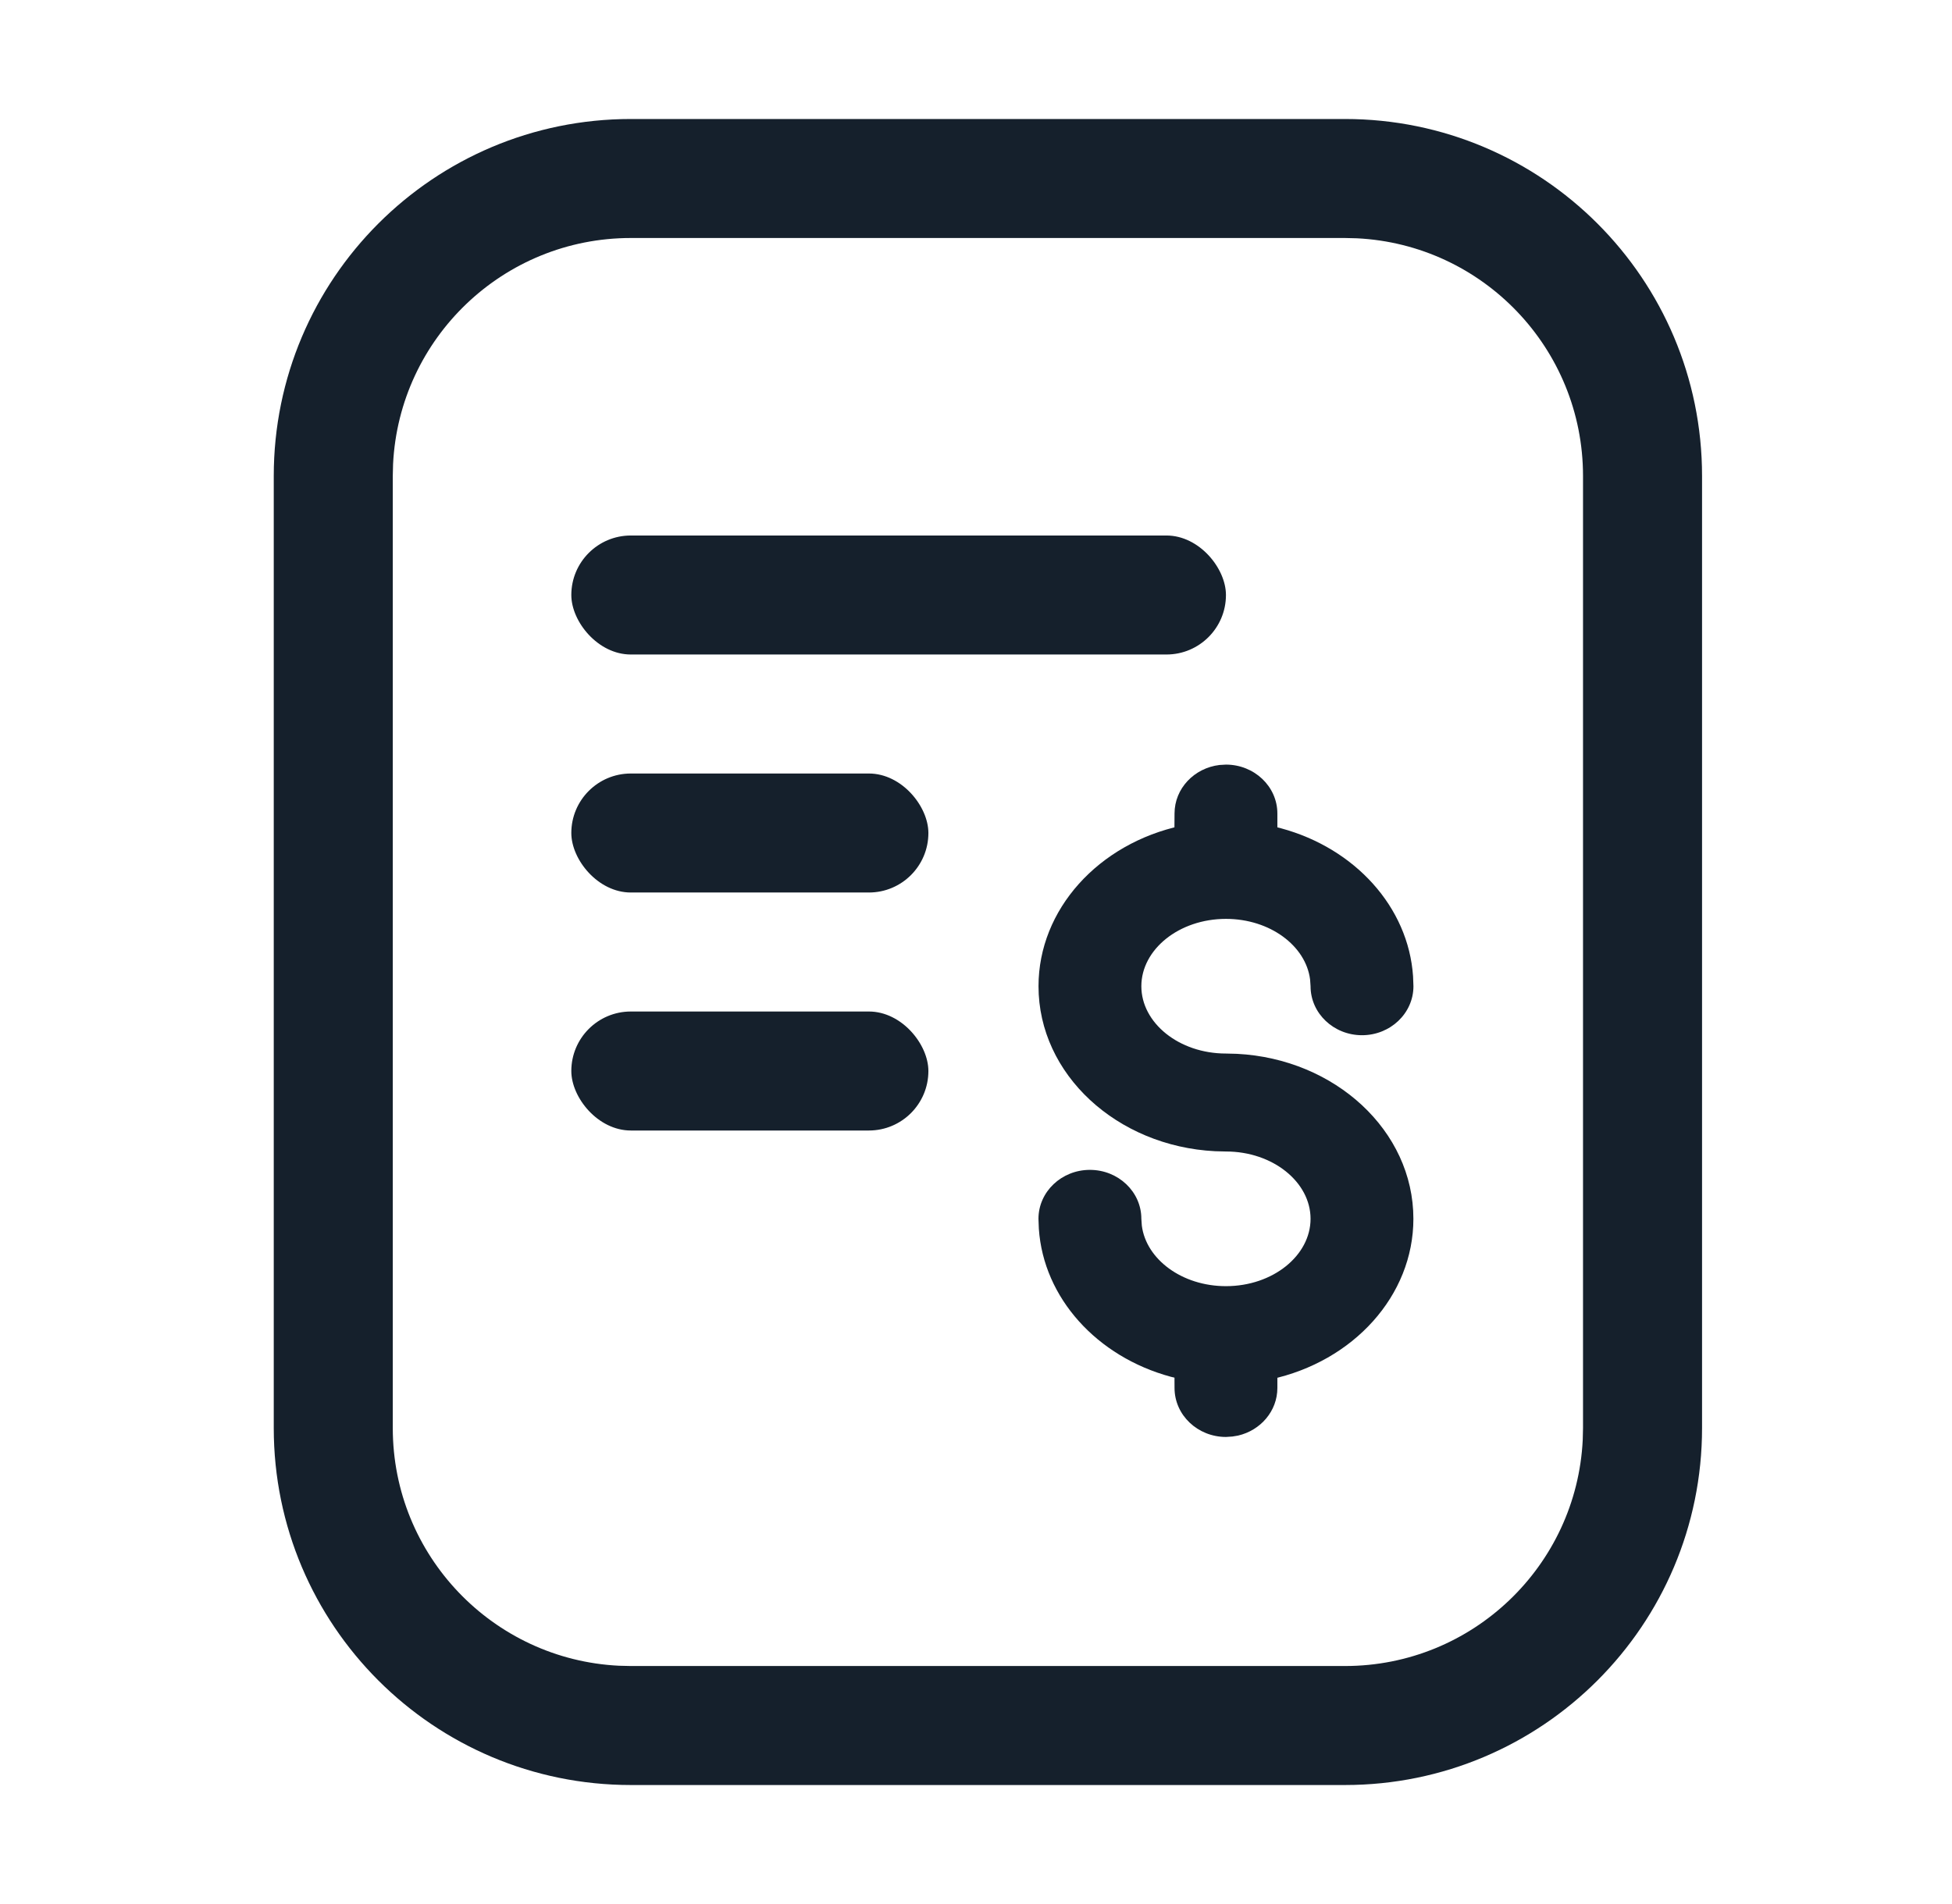
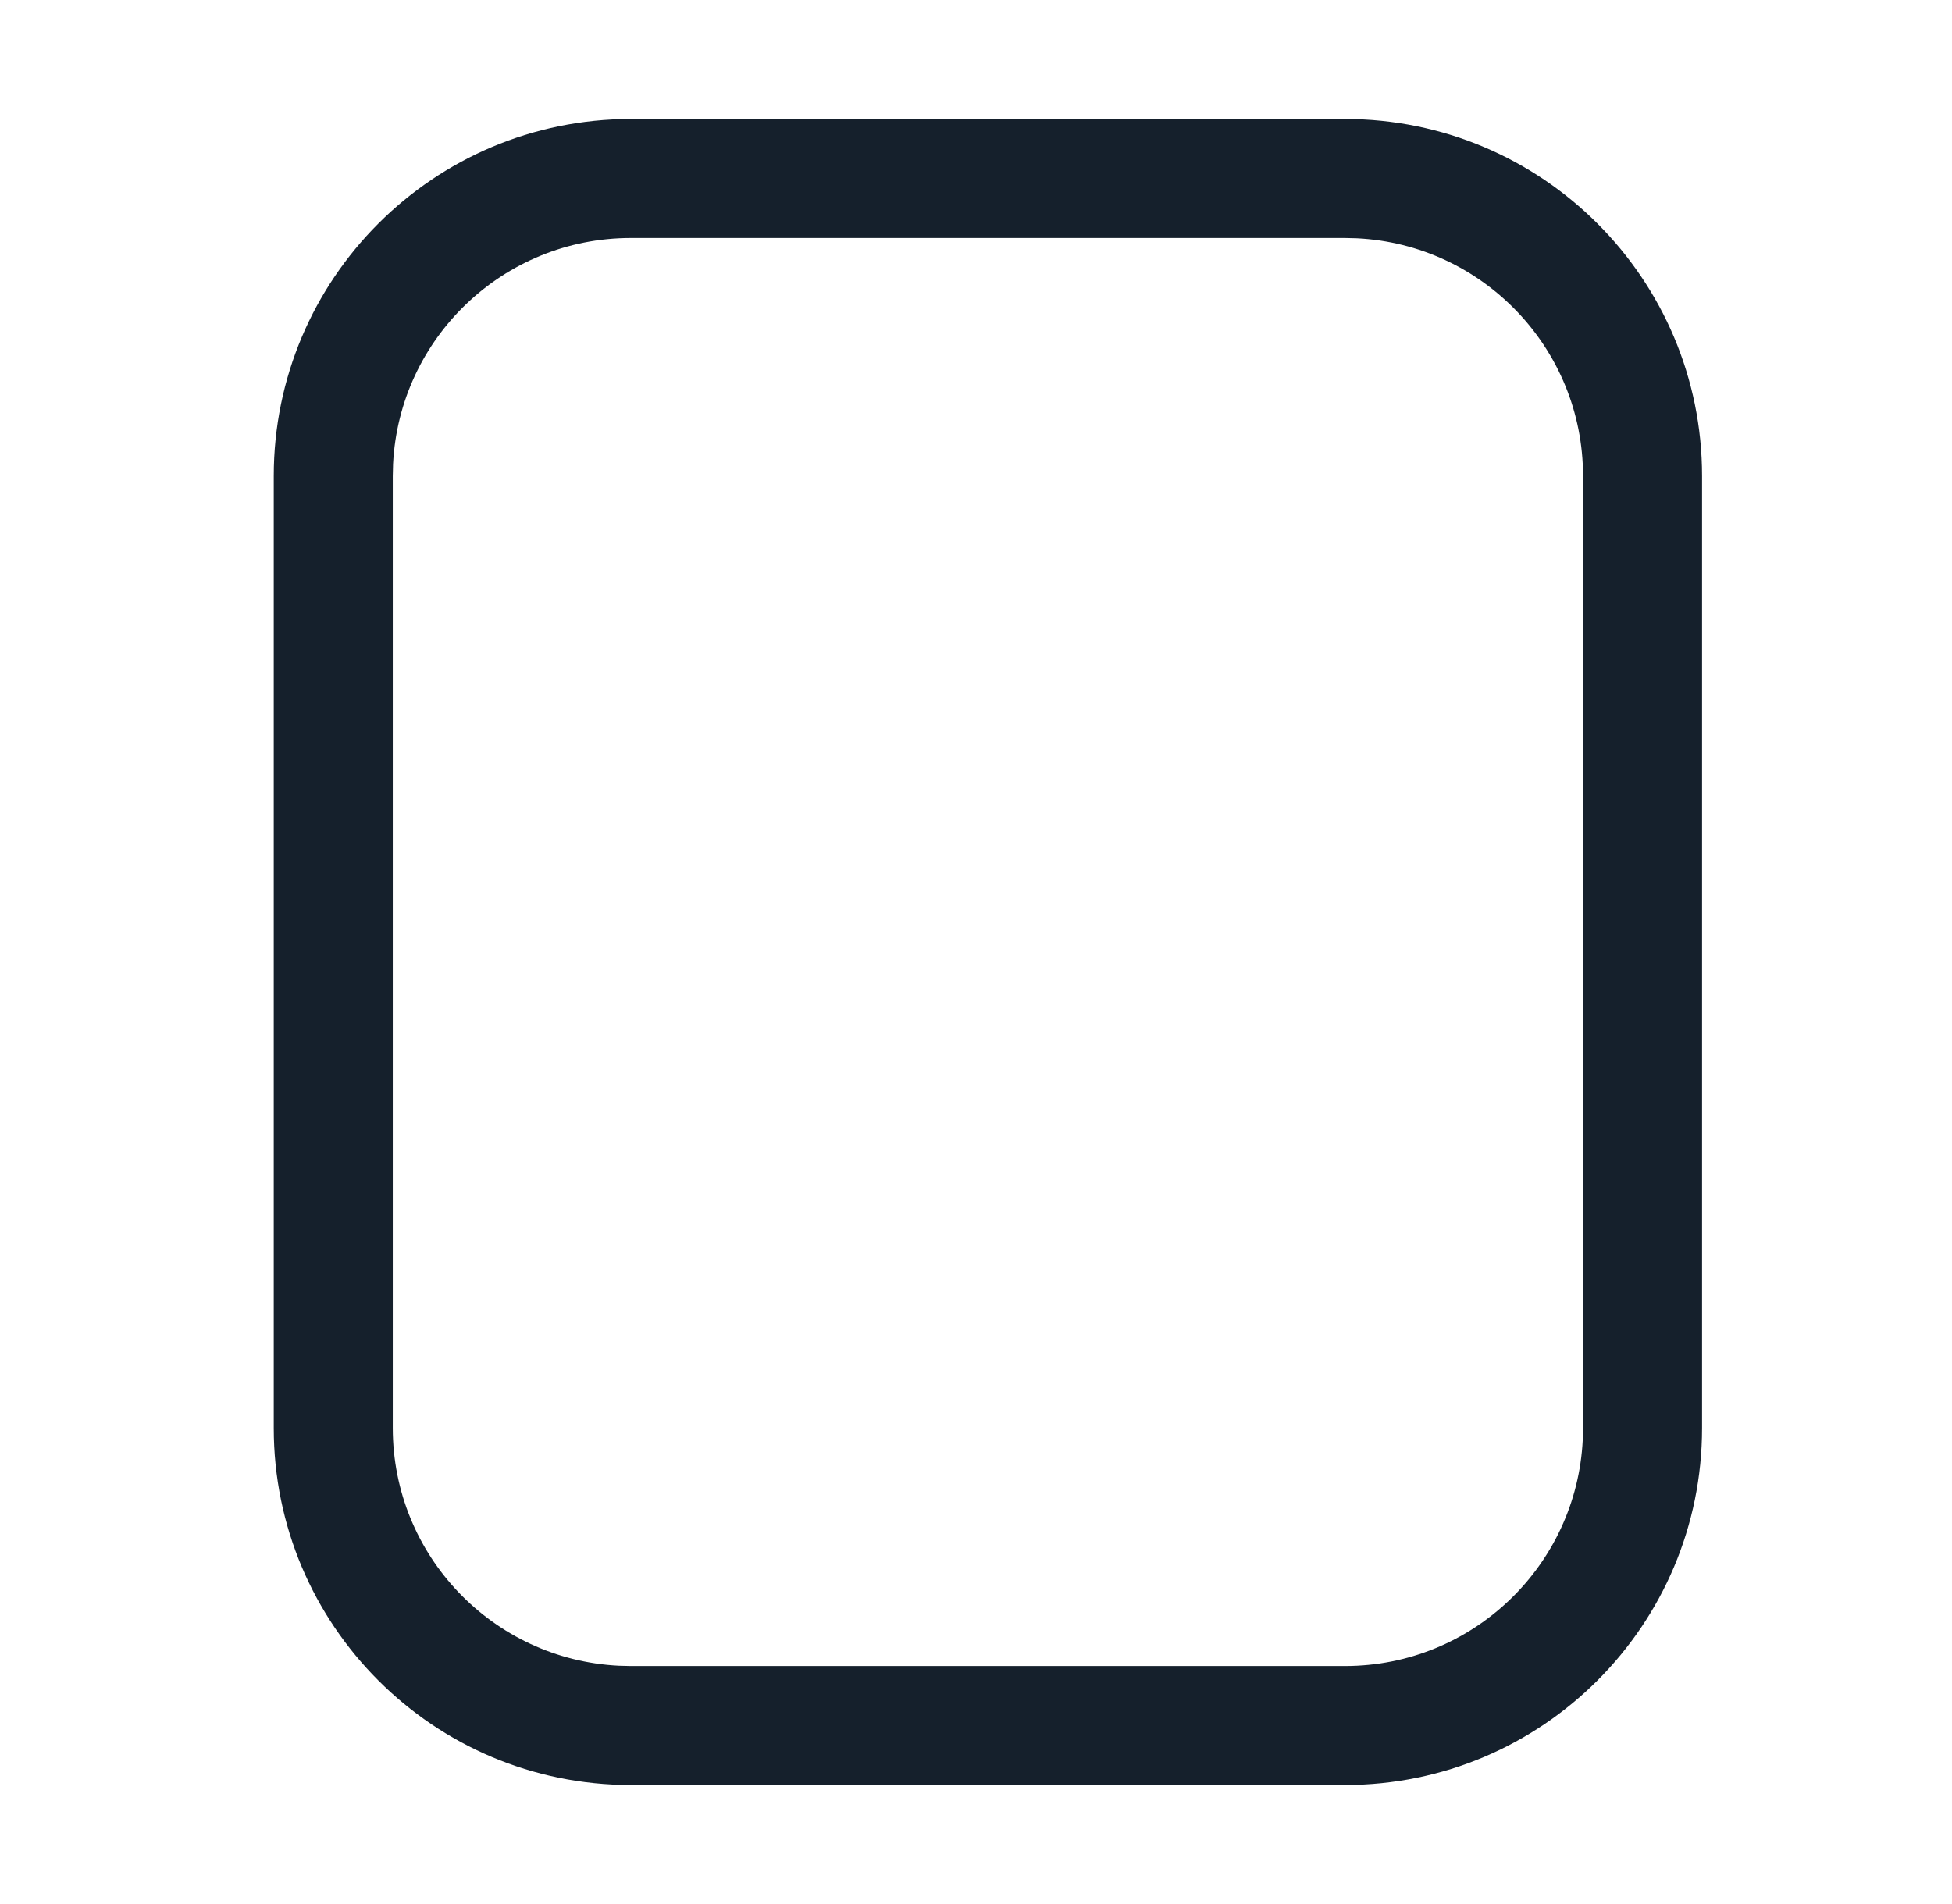
<svg xmlns="http://www.w3.org/2000/svg" width="41" height="40" viewBox="0 0 41 40">
  <g fill="none" fill-rule="evenodd">
    <g fill="#15202c">
      <g>
        <g>
          <g>
            <g>
              <g transform="translate(-445 -485) translate(75 -451) translate(0 912) translate(322.5) translate(48.25 24) translate(5 2.5)">
                <g fill-rule="nonzero">
                  <path d="M22.5 0C26.642 0 30 3.358 30 7.5v20c0 4.142-3.358 7.5-7.5 7.5h-15C3.358 35 0 31.642 0 27.5v-20C0 3.358 3.358 0 7.5 0h15zm0 2.5h-15c-2.678 0-4.864 2.105-4.994 4.75L2.5 7.5v20c0 2.678 2.105 4.864 4.75 4.994l.25.006h15c2.678 0 4.864-2.105 4.994-4.75l.006-.25v-20c0-2.678-2.105-4.864-4.75-4.994L22.5 2.5z" />
                </g>
-                 <rect width="13.75" height="2.5" x="6.25" y="8.75" rx="1.25" />
-                 <rect width="7.5" height="2.5" x="6.25" y="13.75" rx="1.25" />
-                 <rect width="7.5" height="2.5" x="6.25" y="18.75" rx="1.25" />
-                 <path fill-rule="nonzero" d="M20 13.563c.594 0 1.08.458 1.08 1.028v.29l.077.02c1.554.42 2.675 1.656 2.773 3.109l.008.209c0 .57-.487 1.029-1.08 1.029-.595 0-1.081-.459-1.081-1.03l-.01-.142c-.09-.706-.842-1.272-1.767-1.272-.987 0-1.777.644-1.777 1.415 0 .77.79 1.414 1.777 1.414l.23.006c2.06.105 3.707 1.614 3.707 3.466 0 1.613-1.259 2.999-3.005 3.374l.148-.037v.217c0 .486-.353.89-.825 1l-.12.02-.135.009c-.594 0-1.08-.459-1.08-1.03l-.001-.216-.076-.018c-1.554-.421-2.675-1.657-2.773-3.11l-.008-.209c0-.57.487-1.028 1.08-1.028.595 0 1.081.458 1.081 1.028l.01.143c.09.706.842 1.272 1.767 1.272.987 0 1.777-.644 1.777-1.415 0-.77-.79-1.414-1.777-1.414l-.23-.006c-2.06-.105-3.707-1.614-3.707-3.466 0-1.613 1.259-2.998 3.005-3.373l-.15.035.002-.29c0-.526.414-.957.945-1.02z" />
              </g>
            </g>
          </g>
        </g>
      </g>
    </g>
  </g>
</svg>